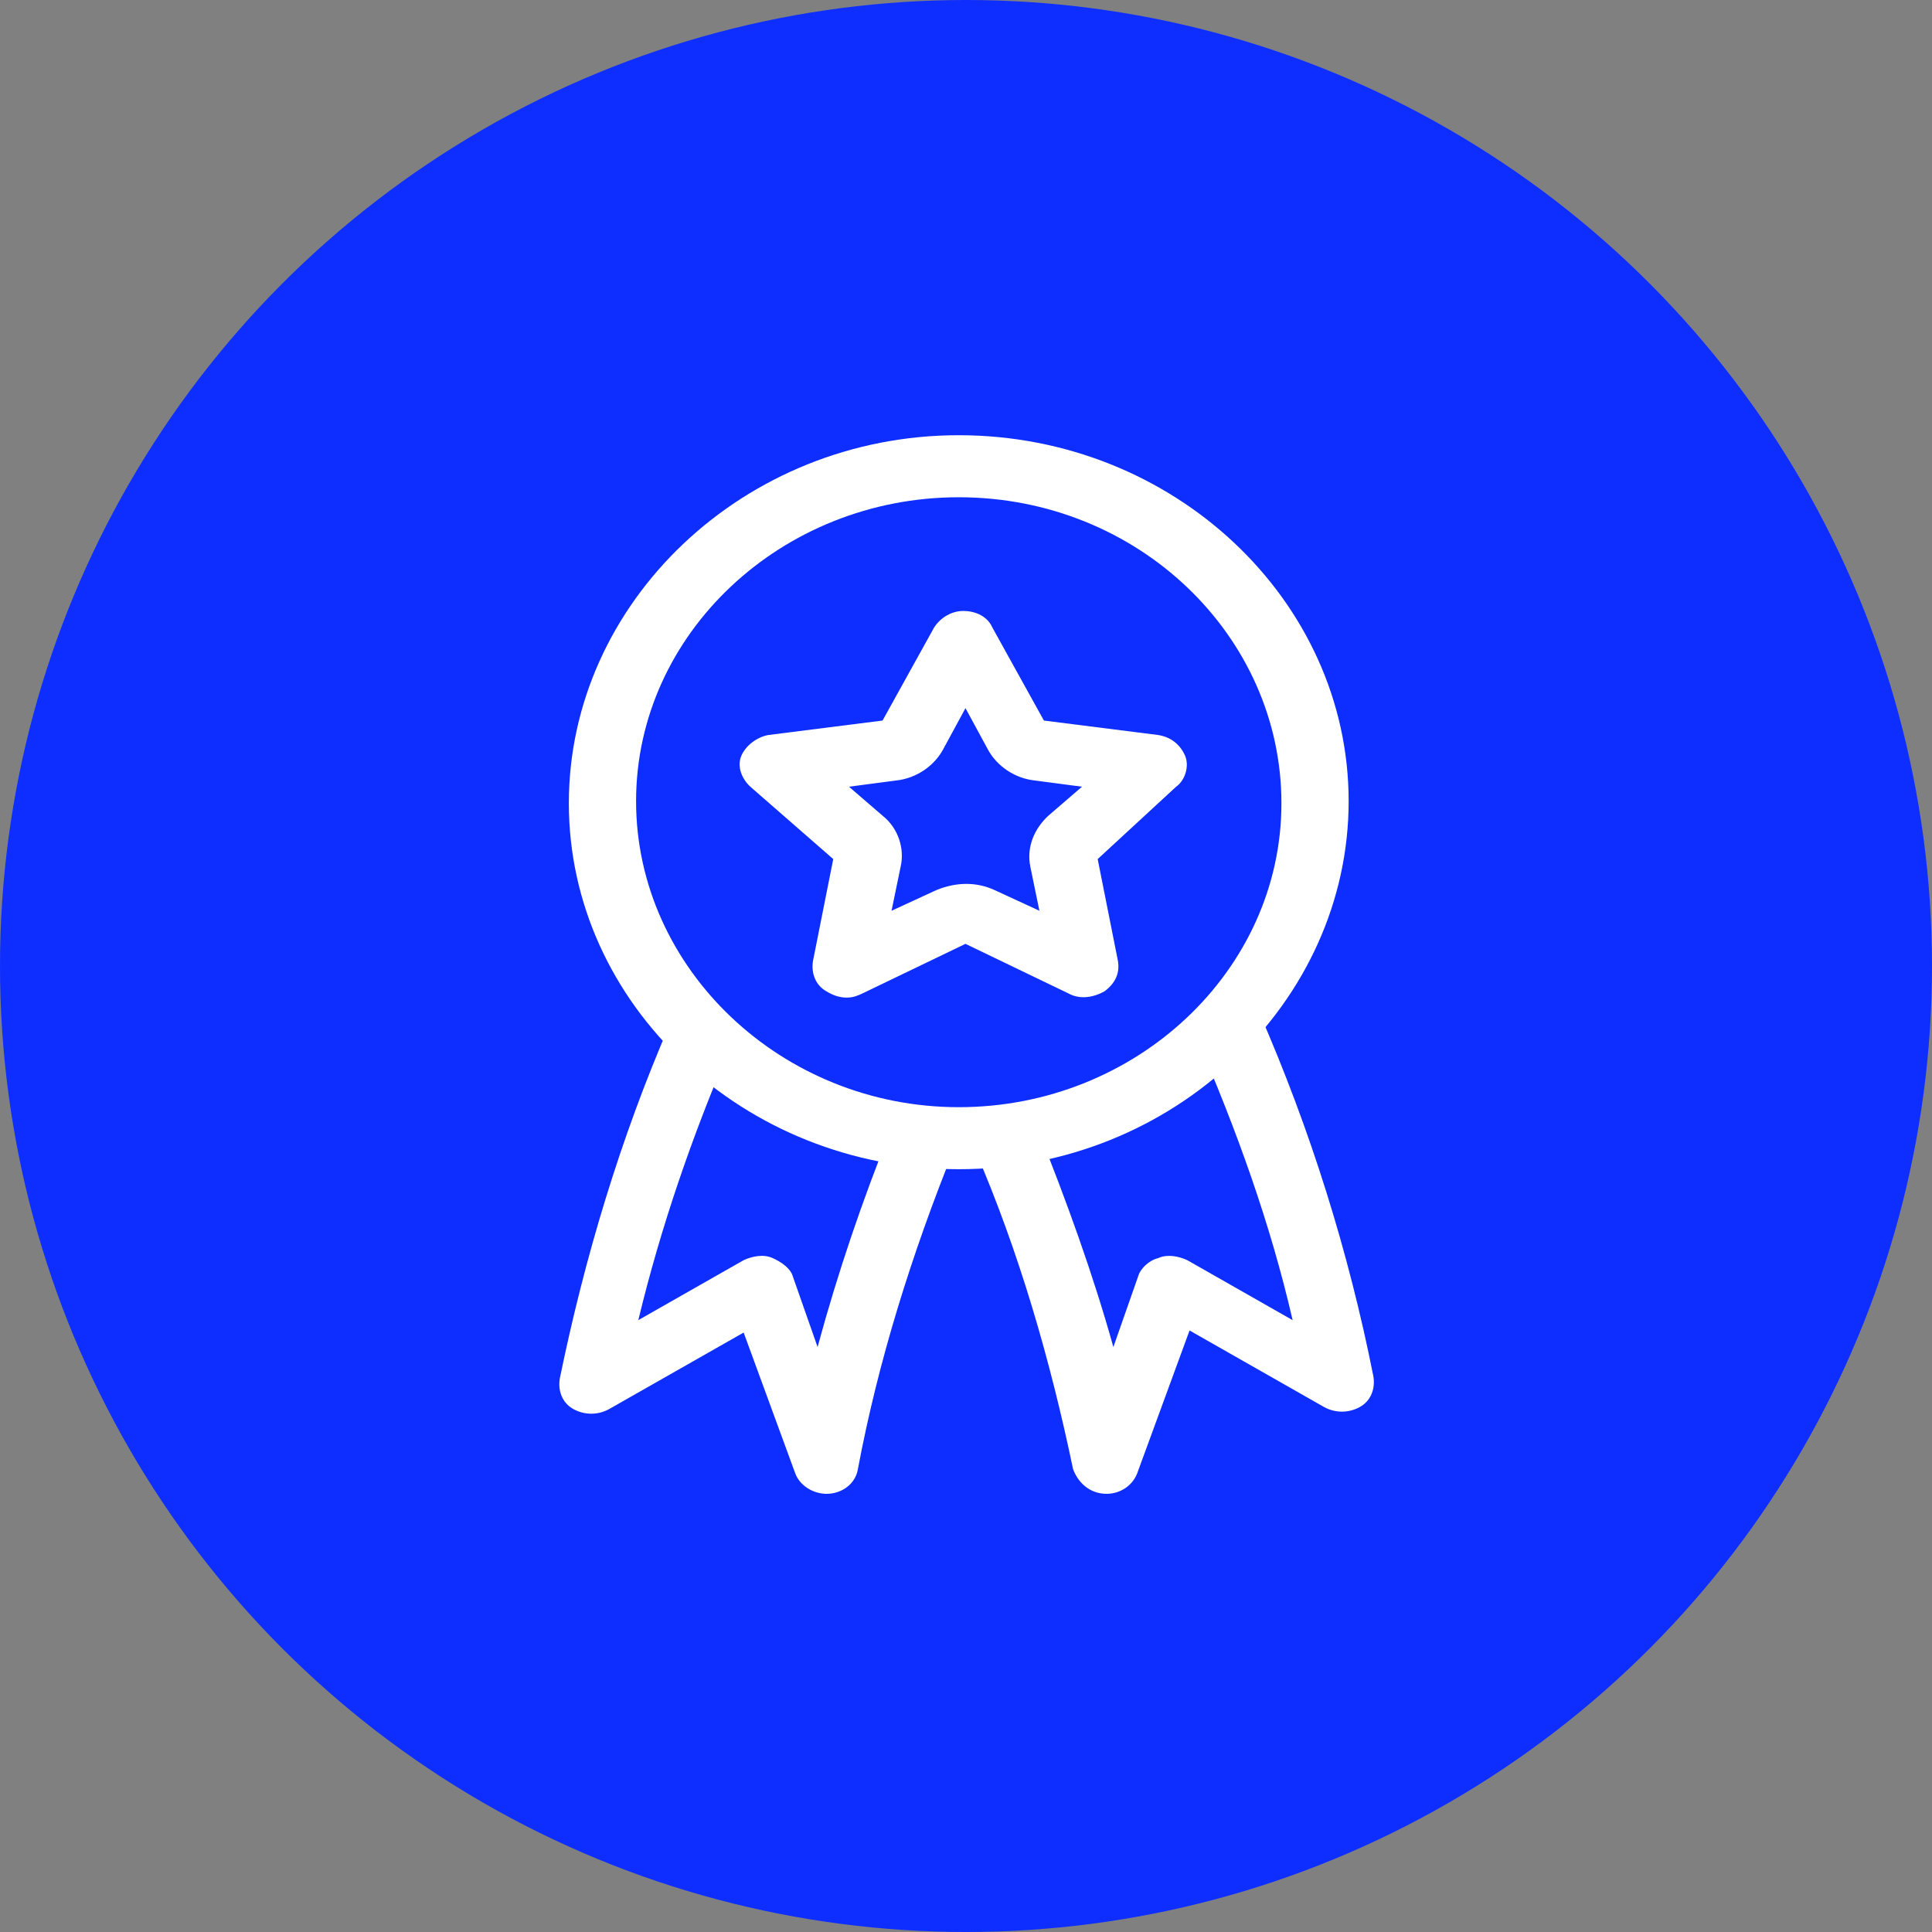
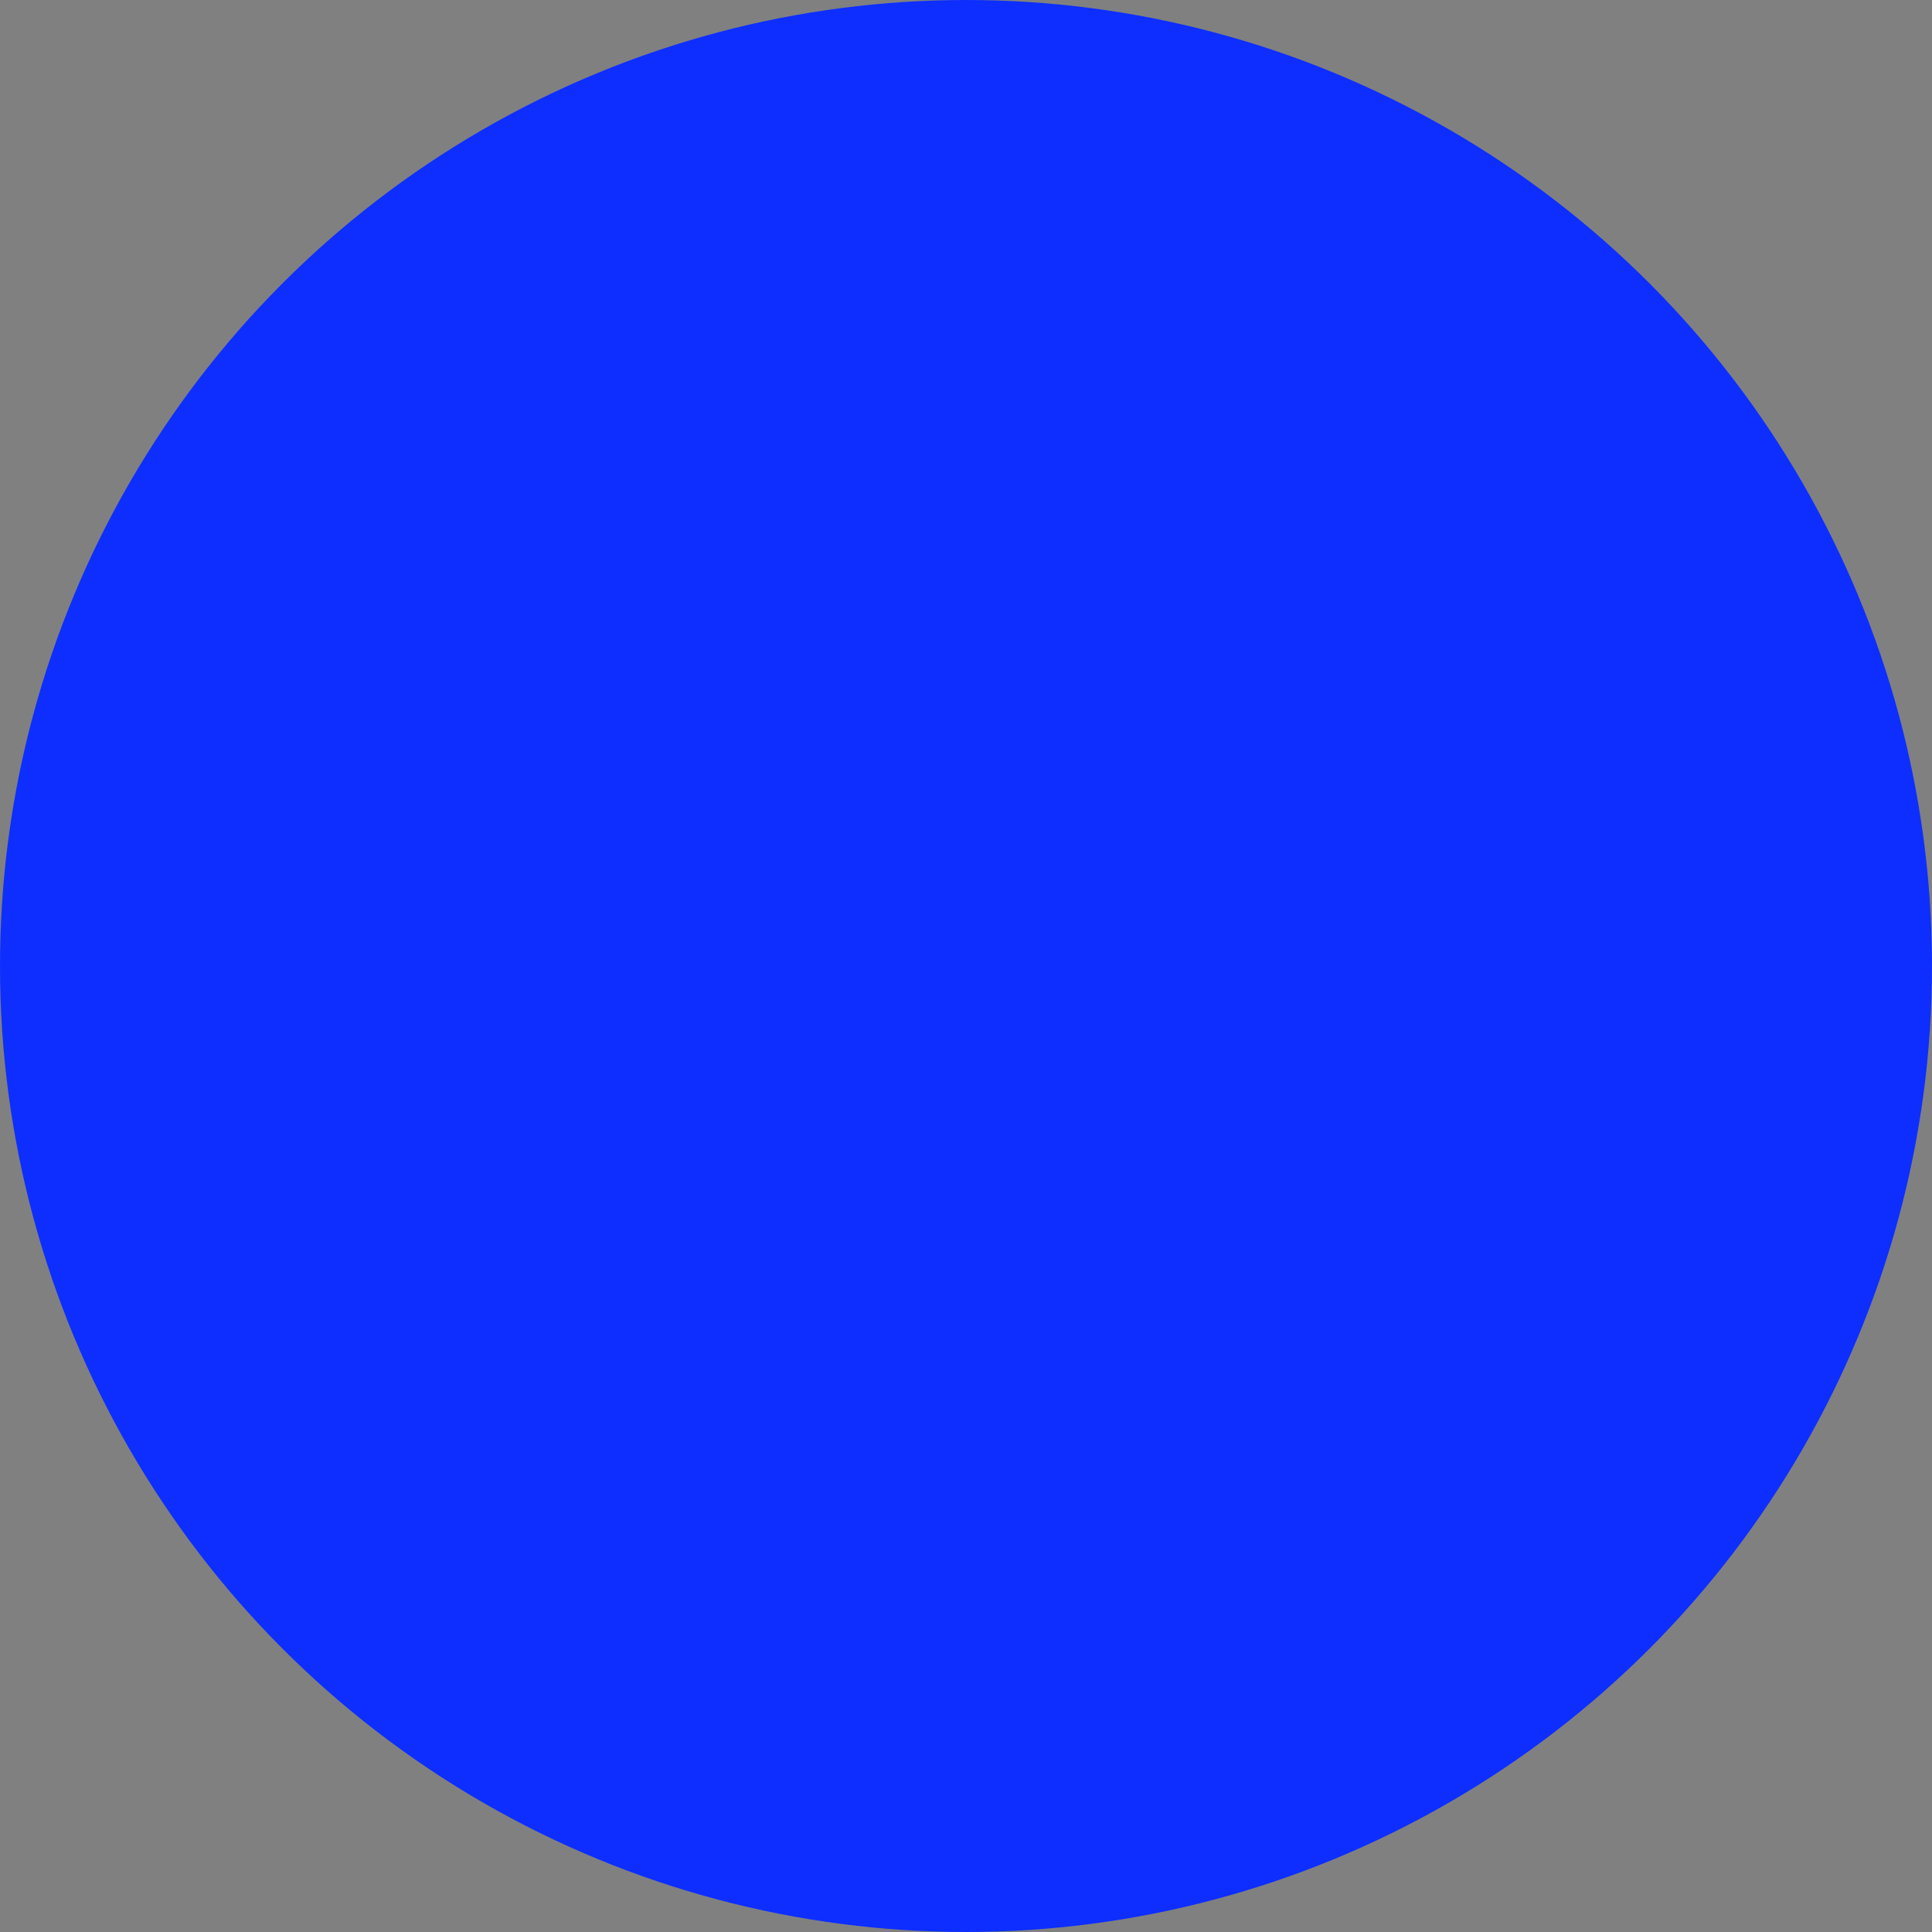
<svg xmlns="http://www.w3.org/2000/svg" width="90" height="90" viewBox="0 0 90 90" fill="none">
  <rect x="0" y="0" width="90" height="90" fill="#808080" stroke="none" />
  <circle cx="45" cy="45" r="45" fill="#0D2EFF" />
-   <path fill-rule="evenodd" clip-rule="evenodd" d="M26.499 37.419C26.499 46.761 34.641 54.466 44.662 54.466C54.683 54.466 62.825 46.665 62.825 37.322C62.825 27.98 54.683 20.274 44.662 20.274C34.641 20.274 26.499 28.076 26.499 37.419ZM29.631 37.322C29.631 29.521 36.416 23.164 44.663 23.164C53.013 23.164 59.694 29.617 59.694 37.419C59.694 45.22 52.909 51.577 44.663 51.577C36.416 51.577 29.631 45.124 29.631 37.322Z" fill="white" />
-   <path d="M38.504 69.588C37.877 69.588 37.251 69.203 37.042 68.625L34.642 62.075L28.378 65.639C27.856 65.928 27.23 65.928 26.708 65.639C26.186 65.35 25.977 64.772 26.082 64.194C27.23 58.608 28.9 53.022 31.197 47.724C31.51 46.954 32.449 46.665 33.18 46.954C34.015 47.243 34.328 48.109 34.015 48.784C32.241 52.925 30.779 57.163 29.735 61.497L34.642 58.704C35.059 58.511 35.581 58.415 35.998 58.608C36.416 58.8 36.834 59.089 36.938 59.475L38.086 62.749C39.026 59.282 40.174 55.911 41.531 52.54C41.844 51.769 42.784 51.384 43.514 51.673C44.349 51.962 44.767 52.829 44.454 53.503C42.47 58.415 40.905 63.424 39.965 68.432C39.861 69.106 39.234 69.588 38.504 69.588C38.608 69.588 38.504 69.588 38.504 69.588Z" fill="white" />
-   <path d="M51.552 69.588V69.588C50.717 69.588 50.195 69.01 49.986 68.432C48.942 63.424 47.481 58.319 45.393 53.504C45.08 52.733 45.497 51.962 46.333 51.673C47.168 51.385 48.003 51.77 48.316 52.54C49.673 55.911 50.925 59.379 51.865 62.75L53.013 59.475C53.118 59.09 53.535 58.705 53.953 58.608C54.37 58.416 54.892 58.512 55.31 58.705L60.216 61.498C59.172 56.971 57.606 52.637 55.727 48.302C55.414 47.532 55.832 46.761 56.562 46.376C57.398 46.087 58.233 46.472 58.65 47.147C61.051 52.637 62.826 58.319 63.974 64.098C64.078 64.676 63.87 65.254 63.347 65.543C62.826 65.832 62.199 65.832 61.677 65.543L55.414 61.979L53.013 68.529C52.804 69.203 52.178 69.588 51.552 69.588Z" fill="white" />
-   <path fill-rule="evenodd" clip-rule="evenodd" d="M38.503 46.183C38.816 46.376 39.13 46.472 39.443 46.472C39.756 46.472 39.965 46.376 40.173 46.28L44.975 43.968L49.777 46.28C50.299 46.569 50.925 46.472 51.447 46.183C51.969 45.798 52.178 45.316 52.073 44.739L51.134 40.019L54.788 36.648C55.205 36.359 55.414 35.685 55.205 35.203C54.996 34.722 54.579 34.336 53.952 34.24L48.629 33.566L46.228 29.232C46.019 28.75 45.497 28.461 44.871 28.461C44.349 28.461 43.827 28.75 43.514 29.232L41.113 33.566L35.789 34.24C35.267 34.336 34.745 34.722 34.536 35.203C34.328 35.685 34.536 36.263 34.954 36.648L38.816 40.019L37.877 44.739C37.773 45.316 37.981 45.894 38.503 46.183ZM41.113 37.997L39.548 36.648L41.74 36.359C42.679 36.263 43.514 35.685 43.932 34.914L44.976 32.988L46.02 34.914C46.437 35.685 47.272 36.263 48.212 36.359L50.404 36.648L48.838 37.997C48.212 38.575 47.794 39.441 48.003 40.404L48.42 42.427L46.333 41.464C45.498 41.079 44.558 41.079 43.619 41.464L41.531 42.427L41.949 40.404C42.157 39.538 41.844 38.575 41.113 37.997Z" fill="white" />
</svg>